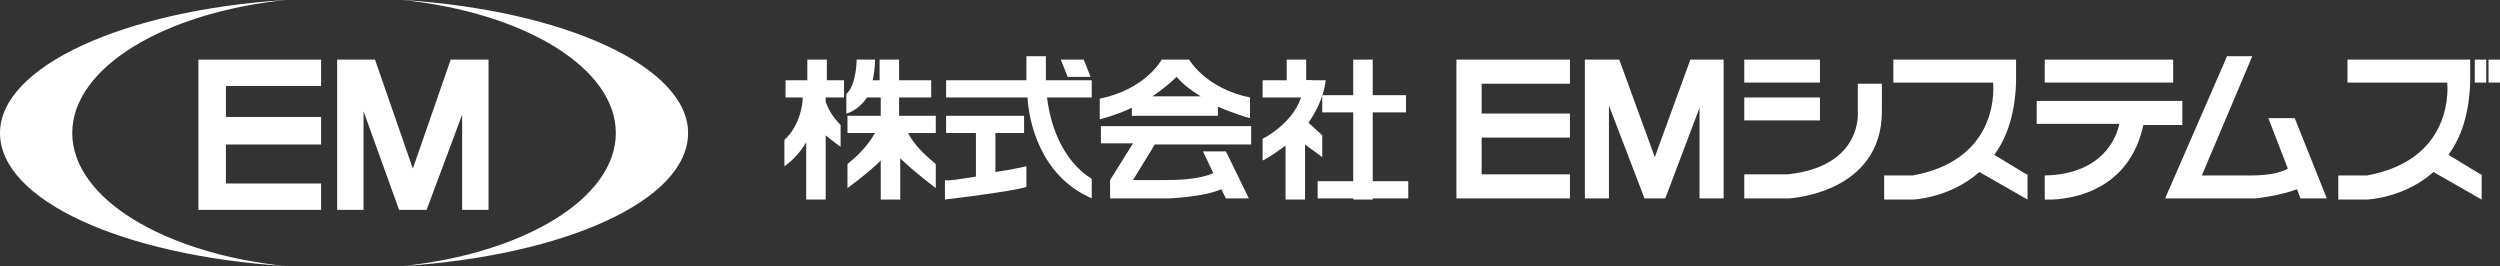
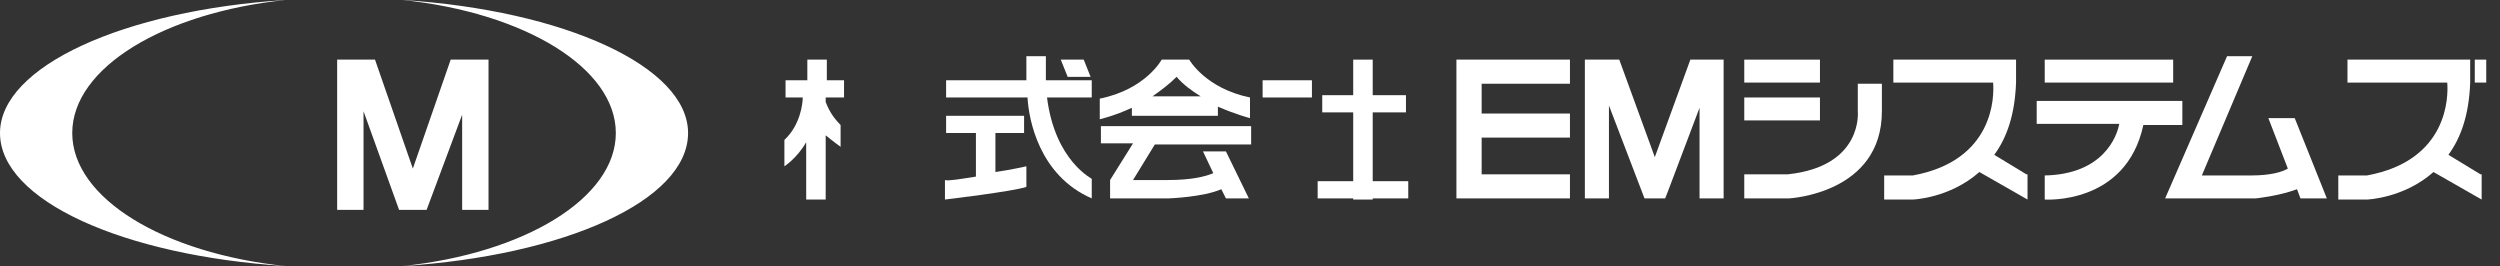
<svg xmlns="http://www.w3.org/2000/svg" enable-background="new 0 0 218 23.2" height="23.2" viewBox="0 0 218 23.2" width="218">
  <rect x="0" y="0" width="218" height="23.2" fill="#333333" stroke="none" />
  <g fill="#fff">
    <path d="m0 11.6c0-5.8 10.8-10.7 24.9-11.6-10.6 1.1-18.6 5.9-18.6 11.6s8 10.5 18.6 11.6c-14.1-.9-24.9-5.7-24.9-11.6" />
    <path d="m60 11.6c0-5.8-10.8-10.7-24.9-11.6 10.6 1.1 18.6 5.9 18.6 11.6s-8 10.5-18.6 11.6c14.1-.9 24.9-5.7 24.9-11.6" />
-     <path d="m28 7.5v-2.3h-10.7v13.1h10.7v-2.3h-8.3v-3.4h8.3v-2.4h-8.3v-2.7z" />
    <path d="m40.3 5.2h-1l-3.3 9.5-3.3-9.5h-1-2.3v13.1h2.3v-8.6l3.1 8.6h2.5-.1l3.1-8.3v8.3h2.3v-13.1z" />
    <path d="m110.1 7h4.3v1.5h-4.3z" />
    <path d="m152.1 5.2h6.6v2h-6.6z" />
    <path d="m178.3 5.2h11.2v2h-11.2z" />
    <path d="m152.1 8.5h6.6v2h-6.6z" />
    <path d="m122.8 15.8h-3.1v-6h2.9v-1.5h-2.9v-3.1h-1.7v3.1h-2.7v1.5h2.7v6h-3.1v1.5h3.1v.1h1.7v-.1h3.1z" />
    <path d="m73.6 8.5v-1.5h-1.5v-1.8h-1.7v1.8h-1.9v1.5h1.5c0 .5-.2 2.4-1.6 3.7v2.3s1.1-.7 1.9-2.1v5h1.7v-5.6c.6.5 1.3 1 1.3 1v-1.9c-.8-.8-1.1-1.5-1.3-2v-.4z" />
-     <path d="m81.6 10.1h-3.2v-1.6h2.8v-1.5h-2.8v-1.8h-1.7v1.8h-.6c.1-.5.2-1.1.2-1.8h-1.6s0 2.2-.9 3v1.7s1-.2 1.8-1.4h1.2v1.6h-2.9v1.5h2.4c-.3.5-.9 1.5-2.4 2.7v2.1s1.8-1.3 2.9-2.4v3.4h1.7v-3.6c1.1 1.1 3.1 2.6 3.1 2.6v-2.1c-1.5-1.2-2.2-2.2-2.4-2.7h2.4z" />
    <path d="m86.8 11.6h2.5v-1.5h-6.8v1.5h2.6v3.8c-1.3.2-2.4.4-2.7.3v1.7s5.9-.7 7.1-1.1v-1.8s-1.3.3-2.7.5z" />
    <path d="m91.3 8.5h3.9v-1.5h-4v-2.1h-1.7v2.1h-7v1.5h7.1c.1 1.9 1 6.8 5.6 8.8v-1.7c.1 0-3.2-1.5-3.9-7.1" />
    <path d="m92.5 5.2h2l.6 1.5h-2z" />
    <path d="m96 12.5h2.8l-2 3.2v1.6h5.1s3-.1 4.6-.8l.4.8h2l-2-4.1h-2l.9 1.9c-.7.3-1.9.6-4 .6h-3l1.9-3.1h8.4v-1.6h-13.1z" />
    <path d="m103.7 5.2h-2.4s-1.4 2.6-5.4 3.4v1.8s1.3-.3 2.8-1v.7h7.5v-.8c1.6.7 2.8 1 2.8 1v-1.8c-3.9-.8-5.3-3.3-5.3-3.3m-3.2 3.2c.7-.5 1.4-1 2.1-1.7.6.7 1.3 1.2 2.1 1.7z" />
-     <path d="m115.6 7h-1.7v-1.8h-1.7v2.8h1.4c-.6 2.7-3.5 4.1-3.5 4.1v1.9c.8-.4 1.4-.9 2-1.3v4.7h1.7v-4.8l1.5 1.1v-1.9l-1.2-1.1c1.4-2 1.5-3.7 1.5-3.7" />
    <path d="m136.9 7.3v-2.1h-9.9v12.1h9.9v-2.1h-7.7v-3.2h7.7v-2.1h-7.7v-2.6z" />
    <path d="m148.2 5.2h-.8l-3.1 8.5-3.1-8.5h-.9-2.1v12.1h2.1v-8.1l3.1 8.1h1.8l.2-.5 2.8-7.4v7.9h2.1v-12.1z" />
    <path d="m152.1 15.3v2h3.9s8.1-.4 8.1-7.6v-2.4h-2.1v2.4s.5 4.8-6.1 5.5h-3.8" />
    <path d="m176.7 15.2-2.8-1.7c1.1-1.5 1.8-3.5 1.9-6.3v-2h-10.7v2h8.7c.1 1.2.1 6.8-7 8.1h-2.5v2.1h2.5s3.2-.1 5.8-2.4l4.2 2.4v-2.2" />
    <path d="m216.3 15.2-2.8-1.7c1.1-1.5 1.8-3.5 1.9-6.3v-2h-10.7v2h8.7c.1 1.2.1 6.8-7 8.1h-2.5v2.1h2.5s3.2-.1 5.8-2.4l4.2 2.4v-2.2" />
    <path d="m190.3 8.8h-12.7v2h7.2c-.2 1.1-1.4 4.4-6.5 4.5v2.1s7.1.5 8.6-6.5h3.4z" />
    <path d="m202.9 17.3-2.8-7h-2.3l1.7 4.4c-.5.3-1.5.6-3.2.6h-4.3l4.4-10.4h-2.2l-5.4 12.4h7.9s2-.2 3.6-.8l.3.8z" />
    <path d="m215.8 5.2h1v2h-1z" />
-     <path d="m217 5.2h1v2h-1z" />
  </g>
</svg>